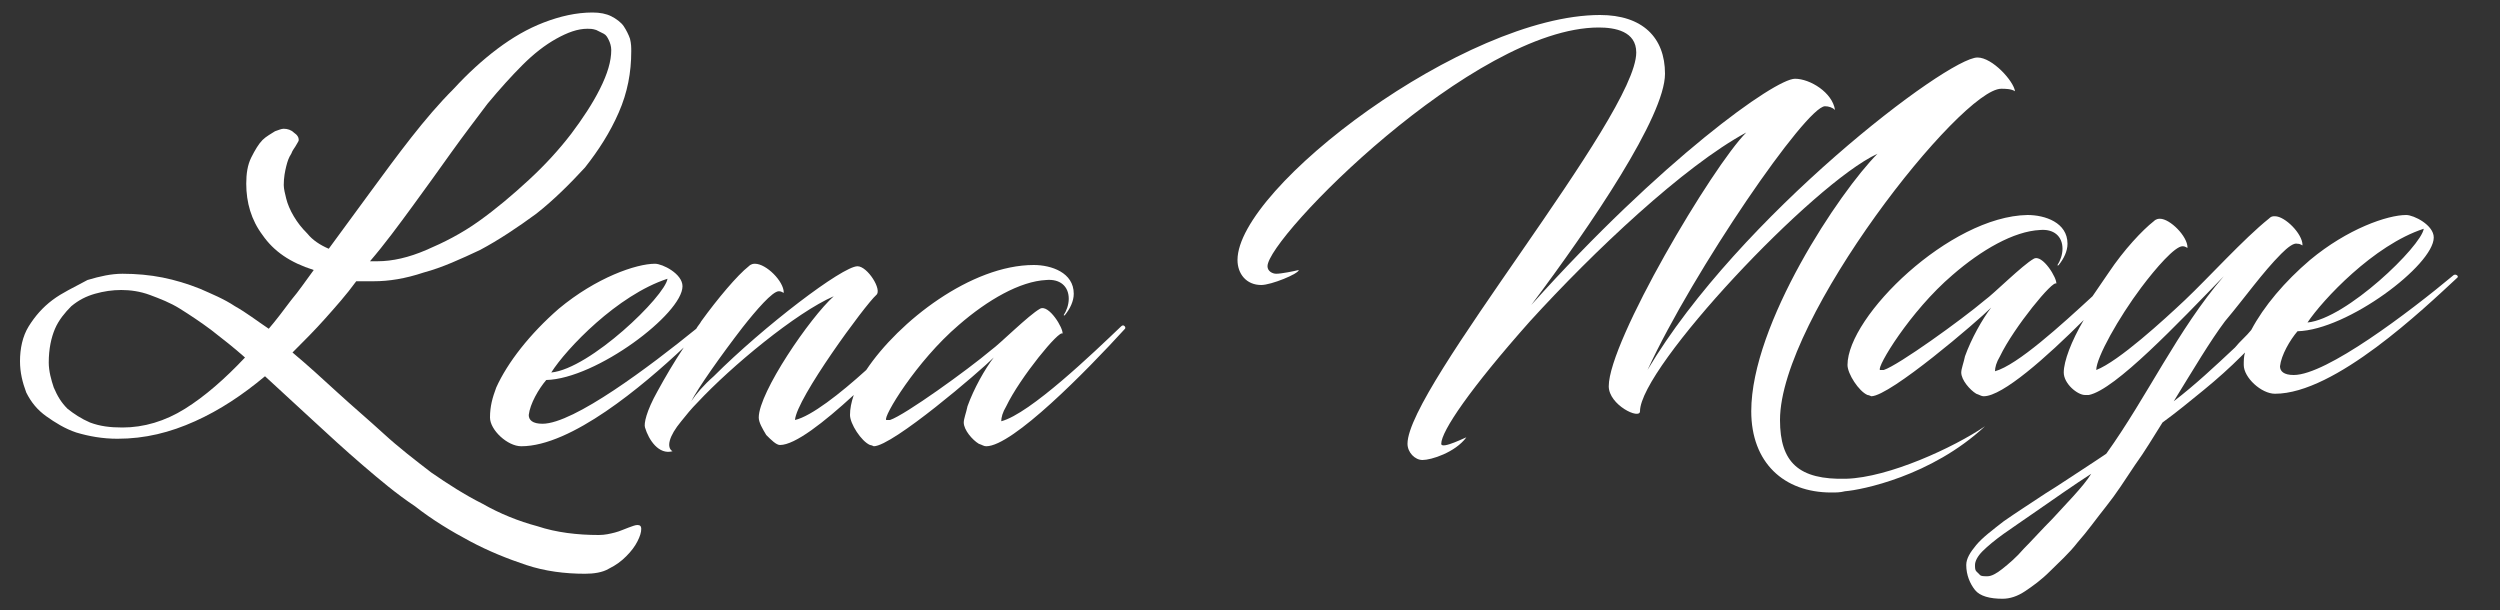
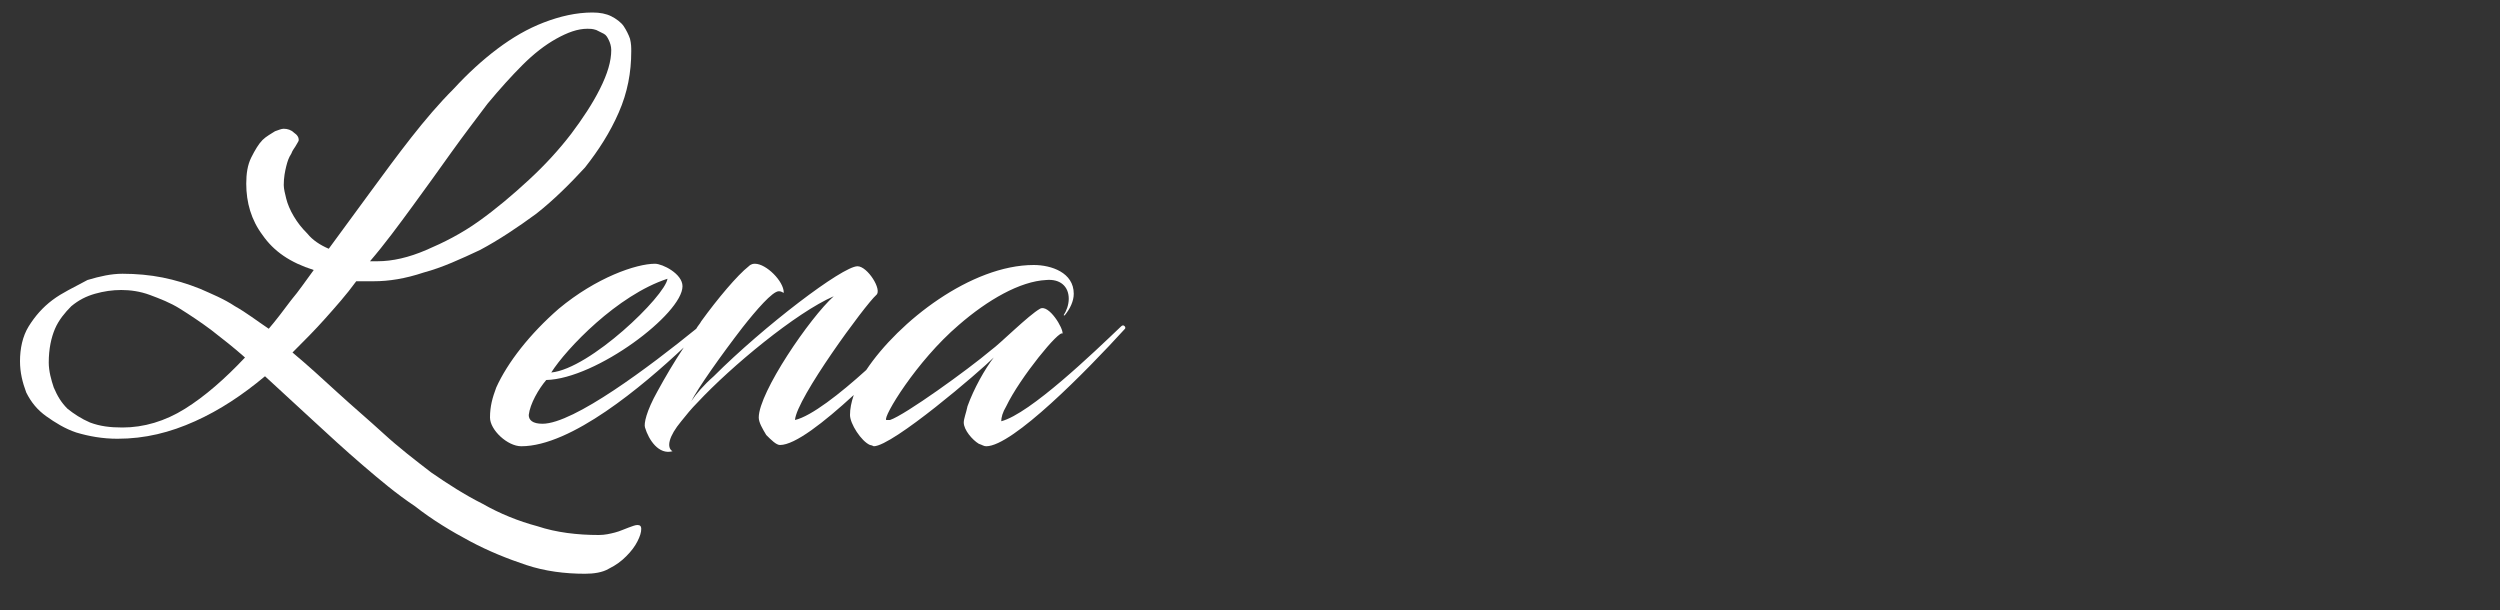
<svg xmlns="http://www.w3.org/2000/svg" version="1.1" id="Layer_1" x="0px" y="0px" viewBox="0 0 200 48.8" style="enable-background:new 0 0 200 48.8;" xml:space="preserve">
  <rect x="0" y="0" width="200" height="48.8" fill="#333333" stroke="none" />
  <style type="text/css">
	.st0{fill:#FFFFFF;}
</style>
  <g>
    <g>
      <g>
        <path class="st0" d="M39.7,31c-0.3,0.8-0.5,1.5-0.5,2.4c0,1,1.4,2.3,2.5,2.3c4,0,9.7-4.8,13-7.9c-0.8,1.2-1.5,2.4-2.1,3.5     c-0.9,1.6-1.1,2.6-1,2.9c0.3,1,1.1,2.2,2.2,1.9c-0.5-0.3-0.3-1.2,0.7-2.4c0.4-0.5,0.8-1,1.3-1.5c2.7-2.9,7.9-7.2,10.9-8.5     c-1.9,1.7-6,7.7-6,9.7c0,0.4,0.3,0.9,0.6,1.4c0.4,0.4,0.8,0.8,1.1,0.8c1.2,0,3.5-1.8,5.9-4c-0.2,0.6-0.3,1.1-0.3,1.6     c0,0.7,0.9,2.1,1.6,2.4c0.1,0,0.3,0.1,0.3,0.1c1.5,0,8.5-6,9.6-7.1c-0.7,0.9-1.6,2.5-2.1,3.9c-0.1,0.5-0.3,1-0.3,1.3     c0,0.6,0.7,1.4,1.2,1.7c0.3,0.1,0.4,0.2,0.6,0.2c2.1,0,8-6,11.1-9.4c0.1-0.1-0.1-0.4-0.3-0.2c-2.2,2.1-7.3,7-9.6,7.6     c0-0.3,0.1-0.7,0.4-1.2c1.1-2.3,4.3-6.2,4.5-5.8c0.1-0.4-1.1-2.4-1.8-2c-0.9,0.5-3.2,2.8-3.9,3.3c-1.9,1.6-6.9,5.2-8.1,5.6     c-0.1,0-0.2,0-0.3,0c-0.3-0.2,2.4-4.7,5.8-7.6c2.3-2,4.9-3.5,7-3.6c1.1-0.1,1.8,0.5,1.8,1.5c0,0.5-0.2,1-0.4,1.3c0,0,0,0.1,0.1,0     c0.4-0.5,0.7-1.1,0.7-1.7c0-1.7-1.8-2.3-3.2-2.3c-5,0-10.8,4.5-13.4,8.4c-2.1,1.9-4.4,3.7-5.7,4c0.1-1.7,5.6-9.2,6.5-10     c0.5-0.4-0.7-2.3-1.5-2.3c-1.2,0-7.5,4.8-11.5,8.8c-0.8,0.7-1.4,1.4-1.8,2c0.5-1,2.4-3.7,4.1-5.9c1.1-1.4,2.4-2.9,2.9-2.9     c0.3,0,0.4,0.2,0.4,0.1c0-0.9-1.4-2.3-2.3-2.3c-0.1,0-0.3,0-0.5,0.2c-0.9,0.7-2.5,2.6-3.8,4.4c-0.1,0.2-0.3,0.4-0.4,0.6     c-3.7,3-9.8,7.6-12.3,7.6c-0.8,0-1.1-0.3-1.1-0.7c0.1-0.9,0.8-2.1,1.4-2.8c4-0.1,10.9-5.3,10.9-7.5c0-1-1.6-1.8-2.2-1.8     c-1.5,0-4.7,1.1-7.7,3.6C42.4,26.7,40.6,29,39.7,31z M53.4,22.3c-0.2,1.4-6.2,7.2-9.3,7.5C45.3,27.9,49.4,23.6,53.4,22.3z" />
        <path class="st0" d="M3.7,33.3c0.7,0.5,1.5,1,2.4,1.3c1,0.3,2.1,0.5,3.3,0.5c2.2,0,4.2-0.5,6.2-1.4c2-0.9,3.8-2.1,5.6-3.6     c1.2,1.1,2.5,2.3,3.8,3.5c1.3,1.2,2.6,2.4,4,3.6c1.4,1.2,2.7,2.3,4.2,3.3c1.4,1.1,2.9,2,4.4,2.8c1.5,0.8,3,1.4,4.5,1.9     c1.5,0.5,3.1,0.7,4.7,0.7c0.7,0,1.4-0.1,1.9-0.4c0.6-0.3,1-0.6,1.4-1c0.4-0.4,0.7-0.8,0.9-1.2c0.2-0.4,0.3-0.7,0.3-1     c0-0.2-0.1-0.3-0.3-0.3c-0.2,0-0.4,0.1-0.7,0.2c-0.3,0.1-0.7,0.3-1.1,0.4c-0.4,0.1-0.8,0.2-1.3,0.2c-1.7,0-3.4-0.2-4.9-0.7     c-1.5-0.4-3-1-4.4-1.8c-1.4-0.7-2.8-1.6-4.1-2.5c-1.3-1-2.6-2-3.8-3.1c-1.2-1.1-2.5-2.2-3.7-3.3c-1.2-1.1-2.4-2.2-3.6-3.2     c0.9-0.9,1.8-1.8,2.6-2.7c0.8-0.9,1.7-1.9,2.5-3c0.2,0,0.5,0,0.7,0c0.2,0,0.5,0,0.7,0c1.2,0,2.5-0.2,4-0.7c1.5-0.4,3-1.1,4.5-1.8     c1.5-0.8,3-1.8,4.5-2.9c1.4-1.1,2.7-2.4,3.9-3.7c1.1-1.4,2-2.8,2.7-4.4c0.7-1.6,1-3.2,1-4.9c0-0.3,0-0.6-0.1-1     c-0.1-0.3-0.3-0.7-0.5-1c-0.2-0.3-0.6-0.6-1-0.8c-0.4-0.2-0.9-0.3-1.5-0.3c-1.3,0-2.6,0.3-3.9,0.8c-1.3,0.5-2.5,1.2-3.7,2.1     c-1.2,0.9-2.4,2-3.5,3.2c-1.2,1.2-2.3,2.5-3.4,3.9c-1.1,1.4-2.2,2.9-3.3,4.4c-1.1,1.5-2.2,3-3.3,4.5c-0.7-0.3-1.3-0.7-1.7-1.2     c-0.5-0.5-0.8-0.9-1.1-1.4c-0.3-0.5-0.5-1-0.6-1.4c-0.1-0.4-0.2-0.8-0.2-1.1c0-0.6,0.1-1.1,0.2-1.5c0.1-0.4,0.2-0.7,0.4-1     c0.1-0.3,0.3-0.5,0.4-0.7c0.1-0.2,0.2-0.3,0.2-0.4c0-0.2-0.1-0.4-0.4-0.6c-0.2-0.2-0.5-0.3-0.8-0.3c-0.2,0-0.4,0.1-0.7,0.2     c-0.3,0.2-0.7,0.4-1,0.7c-0.3,0.3-0.6,0.8-0.9,1.4c-0.3,0.6-0.4,1.3-0.4,2.1c0,1.5,0.4,2.9,1.3,4.1c0.9,1.3,2.2,2.2,4.1,2.8     c-0.6,0.8-1.2,1.7-1.8,2.4c-0.6,0.8-1.2,1.6-1.8,2.3c-0.9-0.6-1.8-1.3-2.7-1.8c-0.9-0.6-1.9-1-2.8-1.4c-1-0.4-2-0.7-3-0.9     c-1-0.2-2.1-0.3-3.2-0.3c-0.9,0-1.8,0.2-2.8,0.5C5.9,23,5,23.4,4.2,24c-0.8,0.6-1.4,1.3-1.9,2.1c-0.5,0.8-0.7,1.8-0.7,2.8     c0,0.9,0.2,1.7,0.5,2.5C2.5,32.2,3,32.8,3.7,33.3z M33,16.5c1.1-1.5,2.1-2.9,3.1-4.3c1-1.4,2-2.7,2.9-3.9c1-1.2,1.9-2.2,2.8-3.1     c0.9-0.9,1.8-1.6,2.7-2.1c0.9-0.5,1.7-0.8,2.5-0.8c0.2,0,0.4,0,0.7,0.1c0.2,0.1,0.4,0.2,0.6,0.3c0.2,0.1,0.3,0.3,0.4,0.5     c0.1,0.2,0.2,0.5,0.2,0.8c0,0.9-0.3,1.9-0.9,3.1c-0.6,1.2-1.4,2.4-2.3,3.6c-1,1.3-2.1,2.5-3.4,3.7c-1.3,1.2-2.6,2.3-4,3.3     c-1.4,1-2.8,1.7-4.2,2.3c-1.4,0.6-2.7,0.9-3.9,0.9h-0.6C30.8,19.5,31.9,18,33,16.5z M4.4,26.3c0.3-0.7,0.8-1.3,1.3-1.8     c0.6-0.5,1.2-0.8,1.9-1c0.7-0.2,1.4-0.3,2.1-0.3c0.7,0,1.5,0.1,2.3,0.4c0.8,0.3,1.6,0.6,2.4,1.1c0.8,0.5,1.7,1.1,2.5,1.7     c0.9,0.7,1.8,1.4,2.7,2.2c-1.6,1.7-3.2,3.1-4.8,4.1c-1.6,1-3.3,1.5-5,1.5c-1,0-1.8-0.1-2.6-0.4c-0.7-0.3-1.3-0.7-1.8-1.1     c-0.5-0.5-0.8-1-1.1-1.7c-0.2-0.6-0.4-1.3-0.4-2C3.9,27.9,4.1,27,4.4,26.3z" />
      </g>
    </g>
    <g>
-       <path class="st0" d="M100.9,22.8c0.8,0,3-0.9,3-1.2c-0.4,0.1-1.4,0.3-1.8,0.3c-0.3,0-0.7-0.2-0.7-0.6c0-2.3,16.5-19.1,26.5-19.1    c1.3,0,3,0.3,3,2c0,5.1-18.3,26.8-18.3,31.3c0,0.7,0.6,1.3,1.2,1.3c0.7,0,2.6-0.6,3.5-1.8c0.1-0.1-2,1-2,0.5c0-1,2.3-4.4,7.1-9.8    c5.1-5.6,12.3-12.4,17.3-15.1c-2.7,2.7-11,16.7-11,20.3c0,1.5,2.5,2.7,2.5,2c0-3.5,13.8-18.2,19-20.6c-3,3-10.1,13.6-10.1,20.6    c0,4.1,2.6,6.5,6.4,6.5c0.4,0,0.7,0,1.1-0.1c1.3-0.1,6.9-1.2,11.2-5.2c-2.5,1.7-7.7,4.1-11.1,4.2c-3.8,0.1-5.3-1.3-5.3-4.7    c0-8.2,14.5-26.5,17.7-26.5c0.3,0,0.8,0,1.1,0.2c-0.1-0.8-1.8-2.7-3-2.7c-2.4,0-19.1,12.7-26.4,25c3.7-8,12.7-21.1,14.2-21.1    c0.3,0,0.6,0.1,0.8,0.3c-0.2-1.4-2-2.5-3.2-2.5c-1.6,0-10.7,6.5-21.1,18.1c4.8-6.4,10.7-15.1,10.7-18.5c0-2.9-1.8-4.7-5.2-4.7    C117.2,1.2,99,15,99,20.8C99,21.9,99.7,22.8,100.9,22.8z" />
-       <path class="st0" d="M147.8,29.2c0,0.7,0.9,2.1,1.6,2.4c0.1,0,0.3,0.1,0.3,0.1c1.5,0,8.5-6,9.6-7.1c-0.7,0.9-1.6,2.5-2.1,3.9    c-0.1,0.5-0.3,1-0.3,1.3c0,0.6,0.7,1.4,1.2,1.7c0.3,0.1,0.4,0.2,0.6,0.2c1.5,0,5-3.1,8-6.1c-1,1.7-1.6,3.3-1.6,4.2    c0,0.9,1.1,1.8,1.7,1.8c0.1,0,0.2,0,0.3,0c2.1-0.4,7.2-5.8,10.8-9.5c-3.7,4.3-6.1,9.6-9.4,14.2l-0.9,0.6c-1.4,0.9-2.7,1.8-4,2.6    c-1.2,0.8-2.3,1.5-3.3,2.2c-0.9,0.7-1.7,1.3-2.2,1.9c-0.5,0.6-0.8,1.1-0.8,1.6c0,0.8,0.3,1.5,0.7,2c0.4,0.5,1.2,0.7,2.2,0.7    c0.6,0,1.2-0.2,1.8-0.6c0.6-0.4,1.3-0.9,2-1.6c0.7-0.7,1.5-1.4,2.2-2.3c0.8-0.9,1.5-1.9,2.3-2.9c0.8-1,1.5-2.1,2.3-3.3    c0.8-1.1,1.5-2.3,2.2-3.4c1.1-0.8,2.2-1.7,3.3-2.6c1.1-0.9,2.1-1.8,3-2.7c0.1-0.1,0.2-0.2,0.3-0.3c-0.1,0.3-0.1,0.7-0.1,1    c0,1,1.4,2.3,2.5,2.3c4.8,0,11.9-6.8,14.6-9.3c0.1-0.1-0.1-0.3-0.3-0.2c-3.6,3-10.2,8-12.8,8c-0.8,0-1.1-0.3-1.1-0.7    c0.1-0.9,0.8-2.1,1.4-2.8c4-0.1,10.9-5.3,10.9-7.5c0-1-1.6-1.8-2.2-1.8c-1.5,0-4.7,1.1-7.7,3.6c-2,1.7-3.7,3.7-4.7,5.6    c-0.4,0.5-0.9,0.9-1.3,1.4c-1.6,1.5-3.2,3-4.9,4.3c1.6-2.6,2.9-4.8,4.1-6.4c1.6-1.9,3-3.9,4.5-5.4c0.5-0.5,1-0.9,1.3-0.8    c0.3,0,0.4,0.2,0.4,0.1c0-0.9-1.4-2.3-2.2-2.3c-0.2,0-0.3,0-0.5,0.2c-2,1.6-4.8,4.7-6.7,6.5c-1.7,1.6-5.3,4.9-7.1,5.6    c0-1,1.8-4.2,3.6-6.6c1.2-1.6,2.7-3.3,3.3-3.3c0.3,0,0.4,0.2,0.4,0.1c0-0.9-1.4-2.3-2.2-2.3c-0.1,0-0.3,0-0.5,0.2    c-0.9,0.7-2.4,2.3-3.6,4.1c-0.4,0.6-0.9,1.3-1.3,1.9c-2.5,2.3-6,5.5-7.8,6c0-0.3,0.1-0.7,0.4-1.2c1.1-2.3,4.3-6.2,4.5-5.8    c0.1-0.4-1.1-2.4-1.8-2c-0.9,0.5-3.2,2.8-3.9,3.3c-1.9,1.6-6.9,5.2-8.1,5.6c-0.1,0-0.2,0-0.3,0c-0.3-0.2,2.4-4.7,5.8-7.6    c2.3-2,4.9-3.5,7-3.6c1.1-0.1,1.8,0.5,1.8,1.5c0,0.5-0.2,1-0.4,1.3c0,0,0,0.1,0.1,0c0.4-0.5,0.7-1.1,0.7-1.7    c0-1.7-1.8-2.3-3.2-2.3C156,17.3,147.8,25.3,147.8,29.2z M164.2,41.5c-0.8,0.8-1.7,1.8-2.3,2.4c-0.6,0.7-1.2,1.2-1.7,1.6    c-0.5,0.4-0.9,0.6-1.2,0.6c-0.3,0-0.5,0-0.6-0.1c-0.1-0.1-0.2-0.2-0.3-0.3c-0.1-0.1-0.1-0.3-0.1-0.5c0-0.3,0.2-0.7,0.6-1.1    c0.4-0.4,1-0.9,1.7-1.4c0.7-0.5,1.6-1.1,2.6-1.8c1-0.7,3.3-2.3,4.4-3C166.7,38.9,165.1,40.5,164.2,41.5z M193.9,18.3    c-0.2,1.4-6.2,7.2-9.3,7.5C185.8,24,189.9,19.6,193.9,18.3z" />
-     </g>
+       </g>
  </g>
</svg>